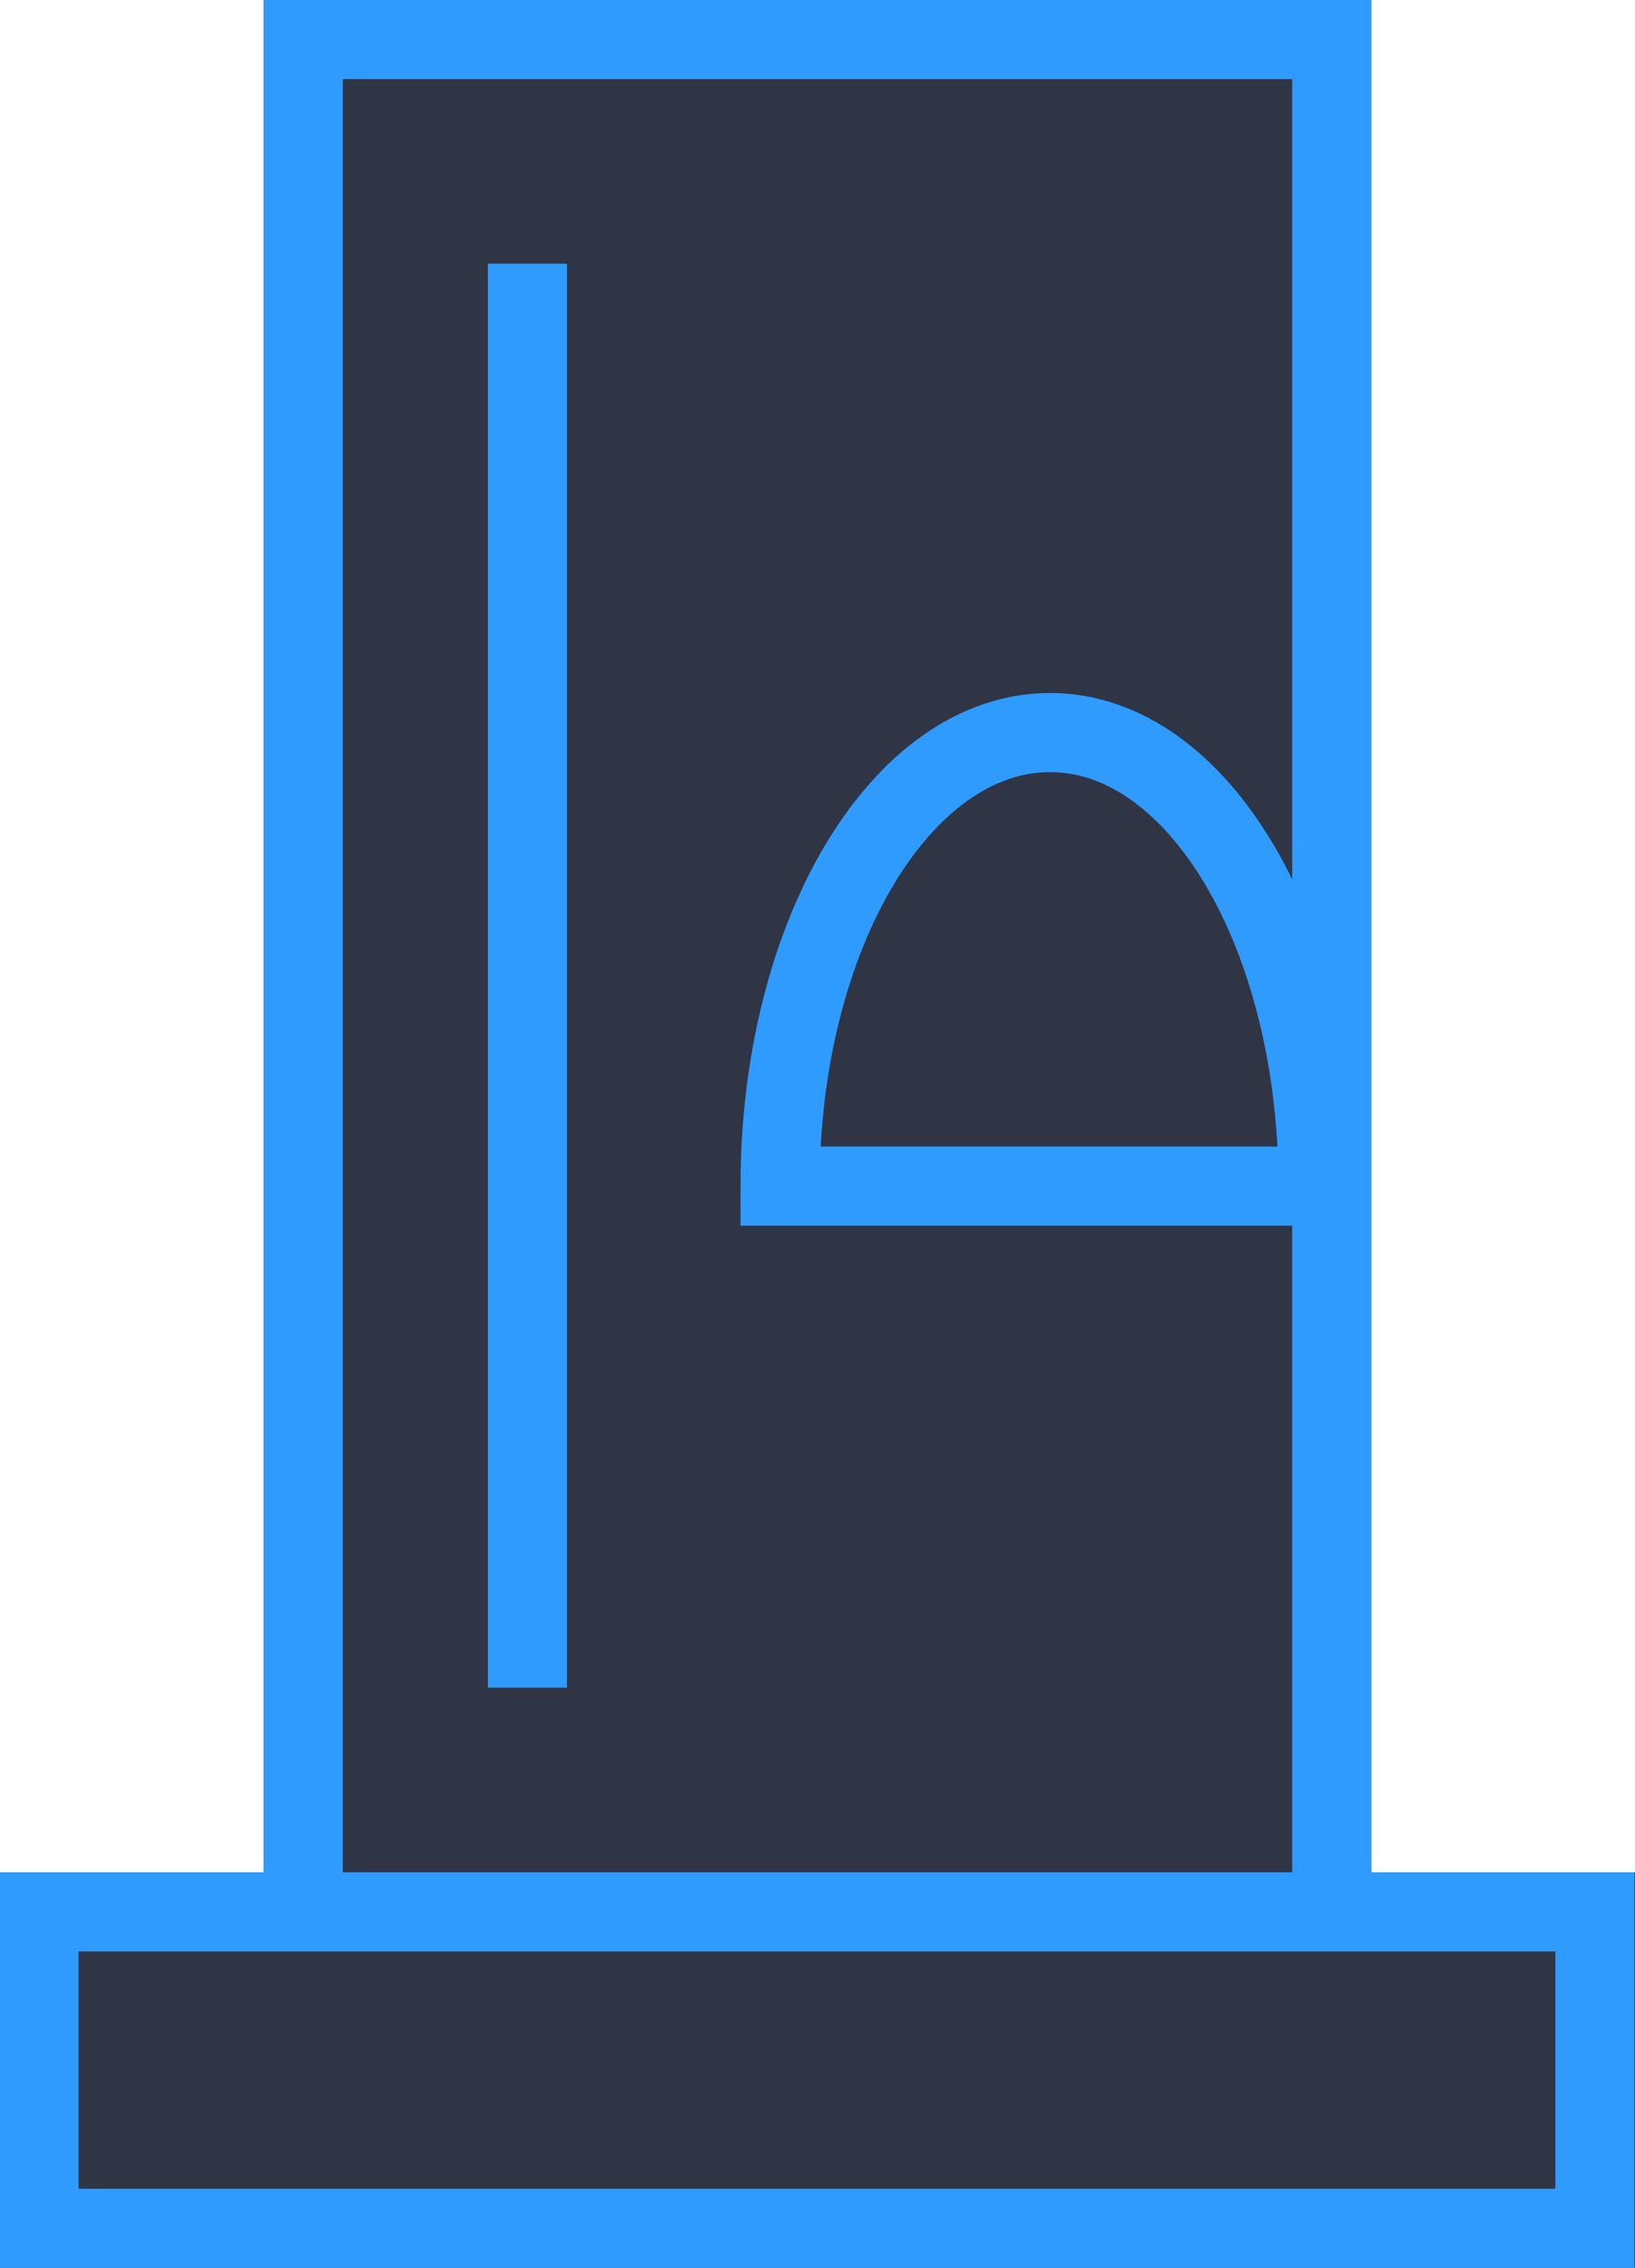
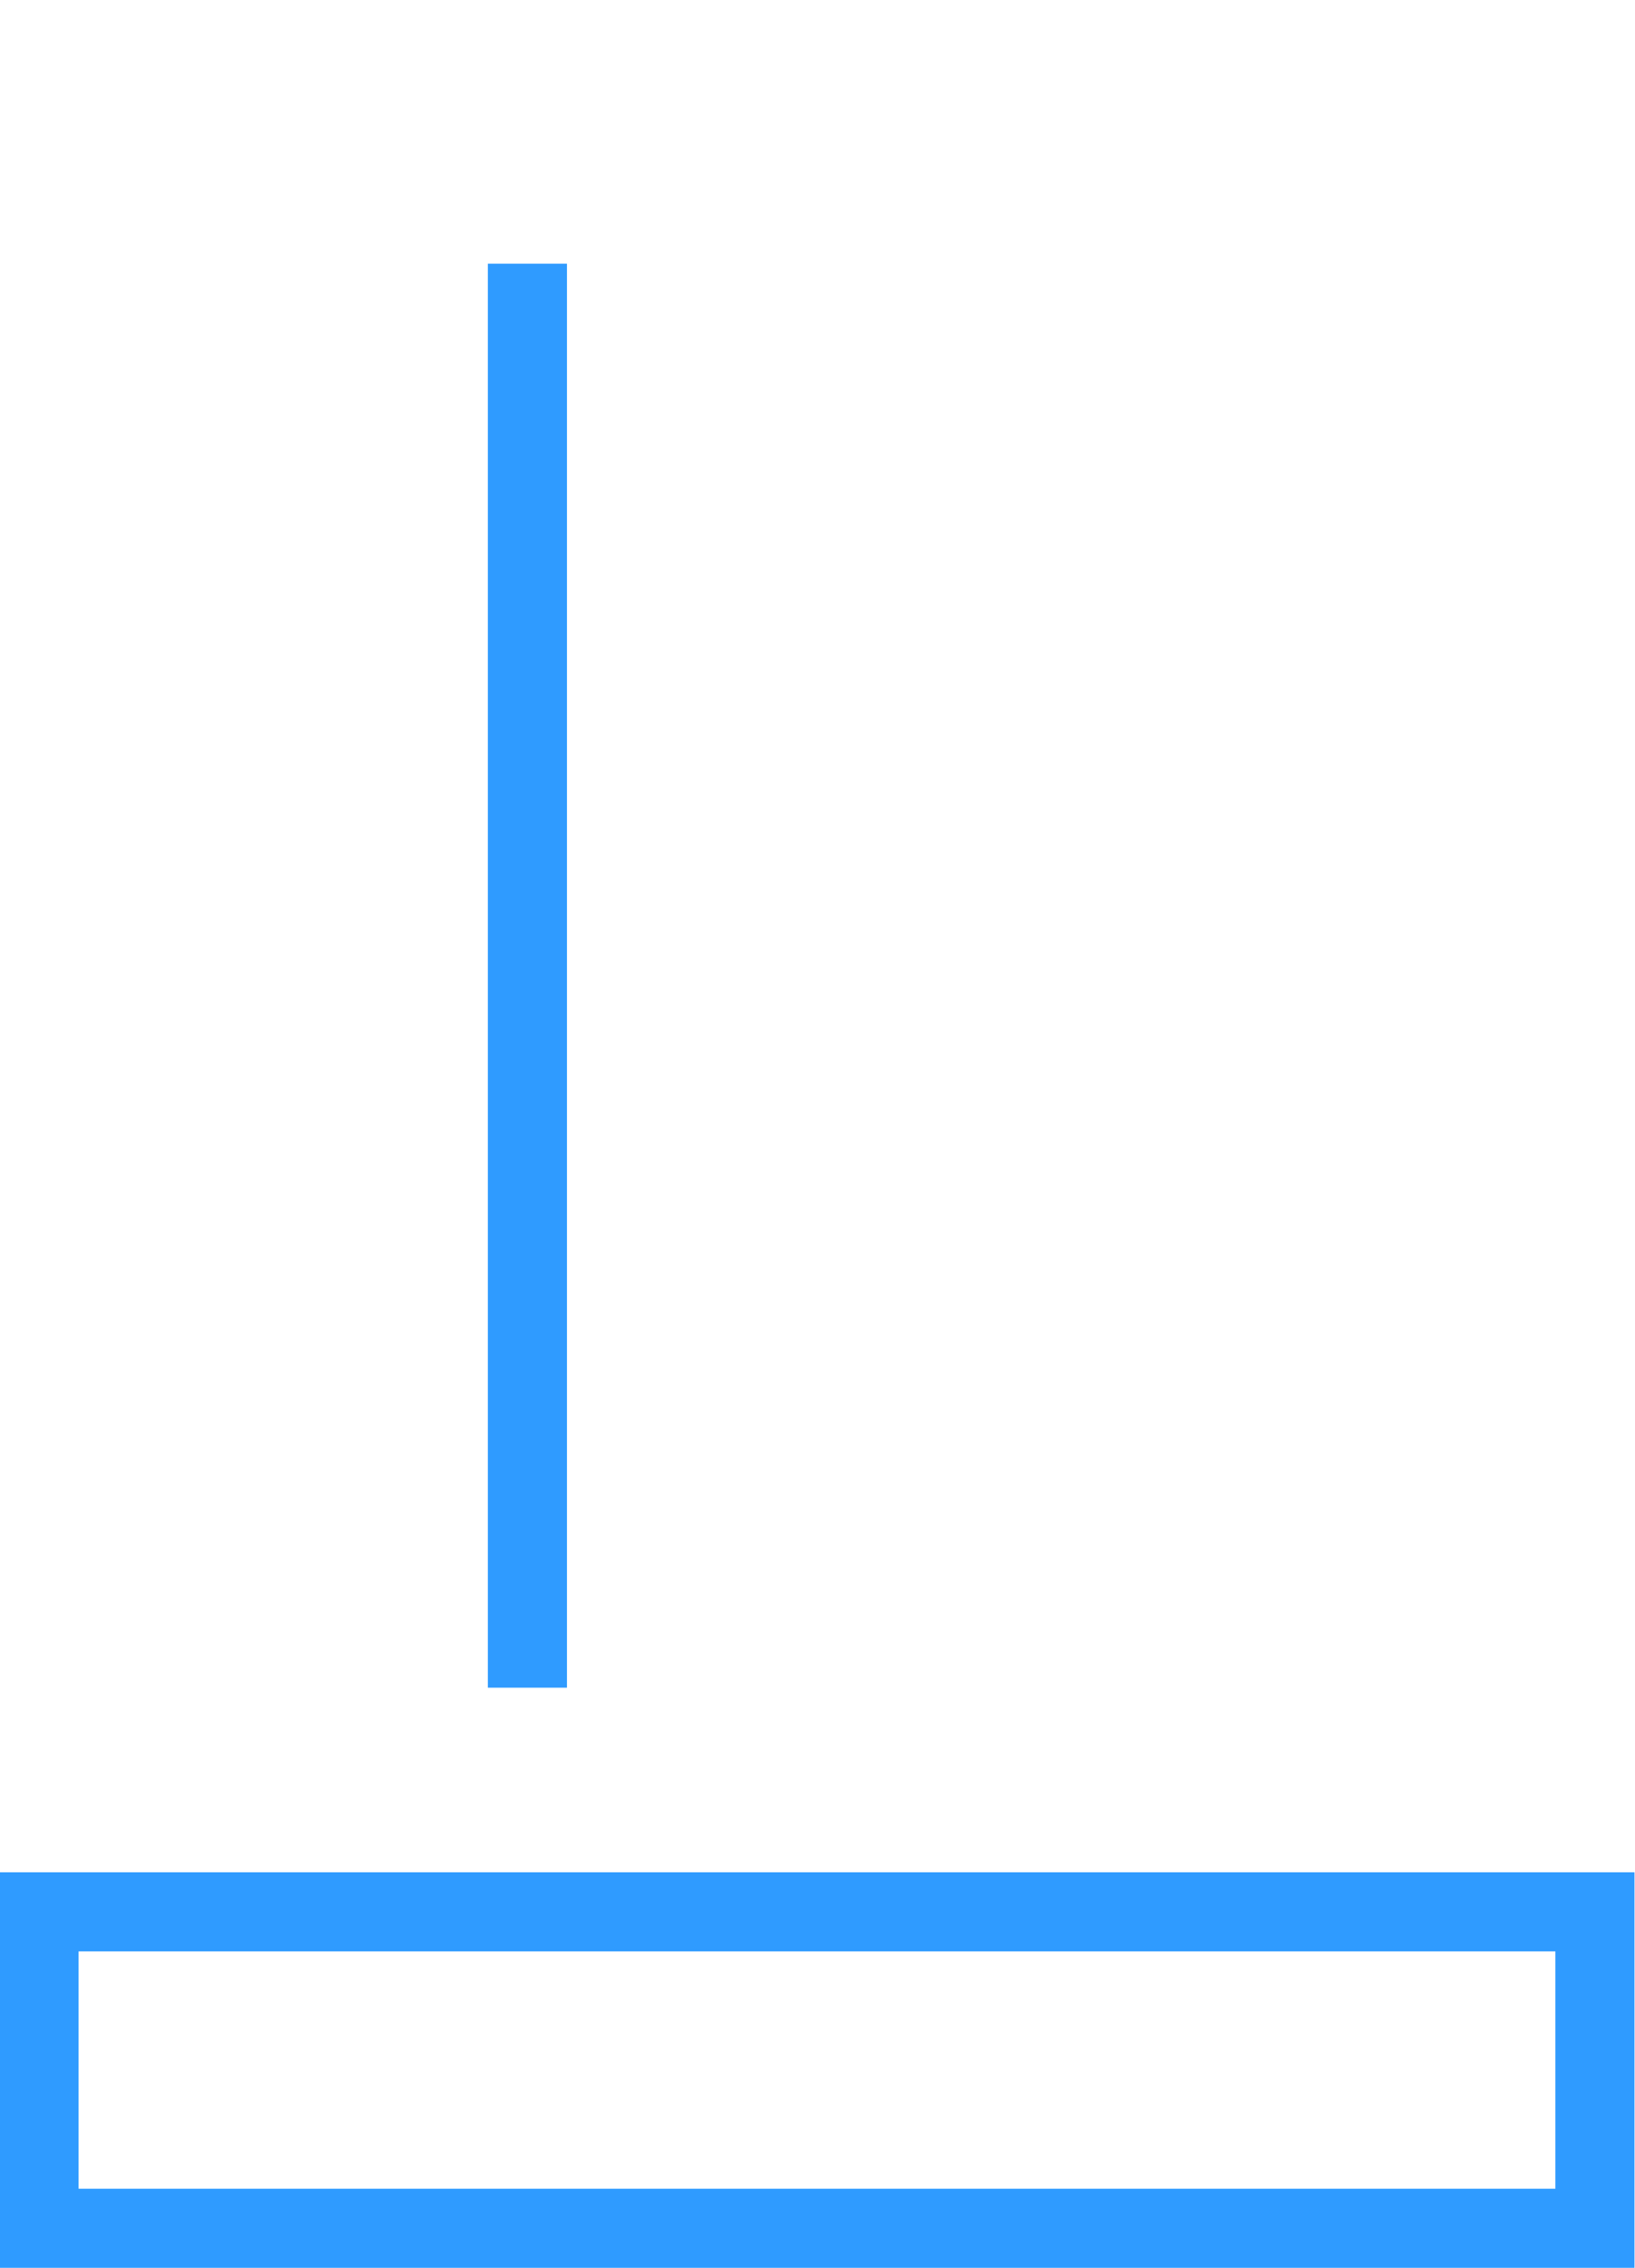
<svg xmlns="http://www.w3.org/2000/svg" id="ace3a10e-65e3-4fbe-a74b-47386e332503" data-name="additional 01" width="31" height="43" viewBox="0 0 31 43">
  <title>Machine dark Whistle</title>
  <g id="6aef8d24-0748-40bf-a75a-3f8cee2d126a" data-name="Machine dark Whistle">
-     <polygon points="26 35.5 26 0 5 0 5 35.5 0 35.5 0 43 31 43 31 35.5 26 35.5" style="fill:#2f3545;fill-rule:evenodd" />
-     <path d="M2430,243.76v7.5h31v-7.5h-31Zm29.5,6h-28v-4.5h28v4.5Z" transform="translate(-2430.01 -208.26)" style="fill:#2f9bff;fill-rule:evenodd" />
+     <path d="M2430,243.76v7.5h31v-7.5Zm29.5,6h-28v-4.5h28v4.5Z" transform="translate(-2430.01 -208.26)" style="fill:#2f9bff;fill-rule:evenodd" />
    <line x1="10" y1="5" x2="10" y2="32" style="fill:none;stroke:#2f9bff;stroke-miterlimit:10;stroke-width:1.5px" />
-     <polygon points="6.5 36 6.5 1.5 24.5 1.5 24.5 36 26 36 26 0 5 0 5 36 6.5 36" style="fill:#2f9bff;fill-rule:evenodd" />
-     <path d="M2449.92,222.15c-2.83,0-5.12,3.85-5.12,8.6H2455C2455,226,2452.74,222.15,2449.92,222.15Z" transform="translate(-2430.01 -208.26)" style="fill:none;stroke:#2f9bff;stroke-miterlimit:10;stroke-width:1.5px;fill-rule:evenodd" />
  </g>
</svg>